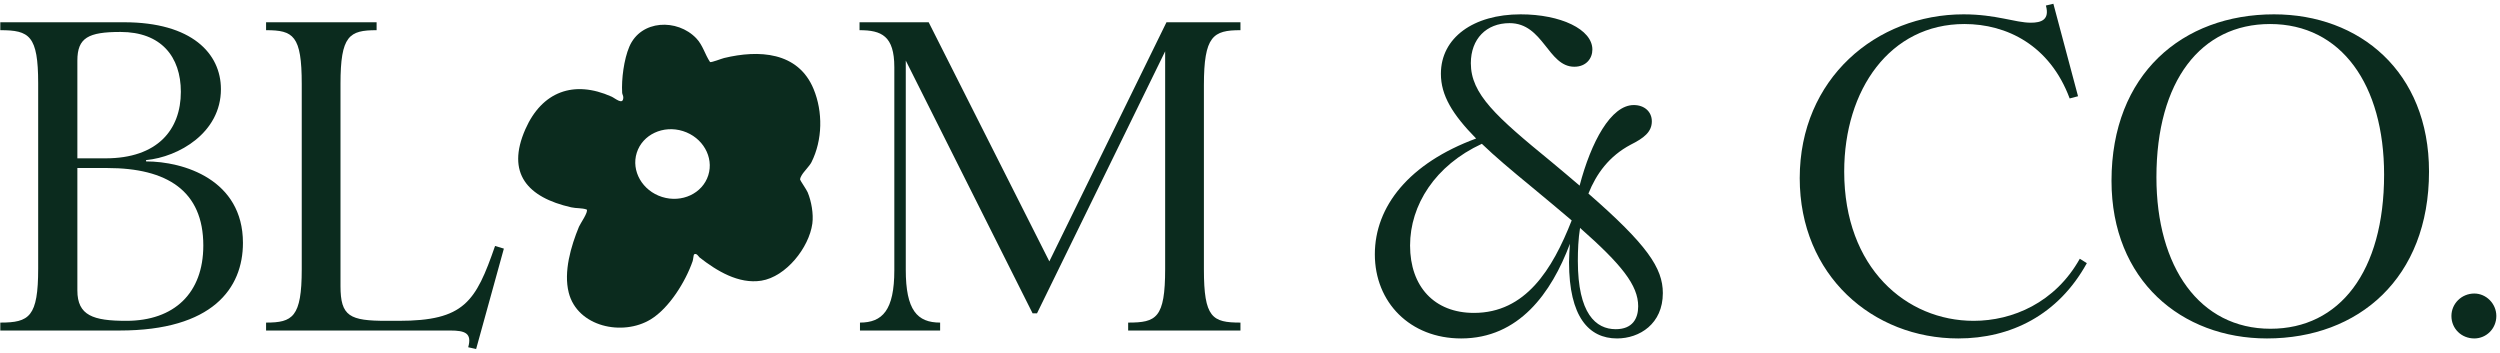
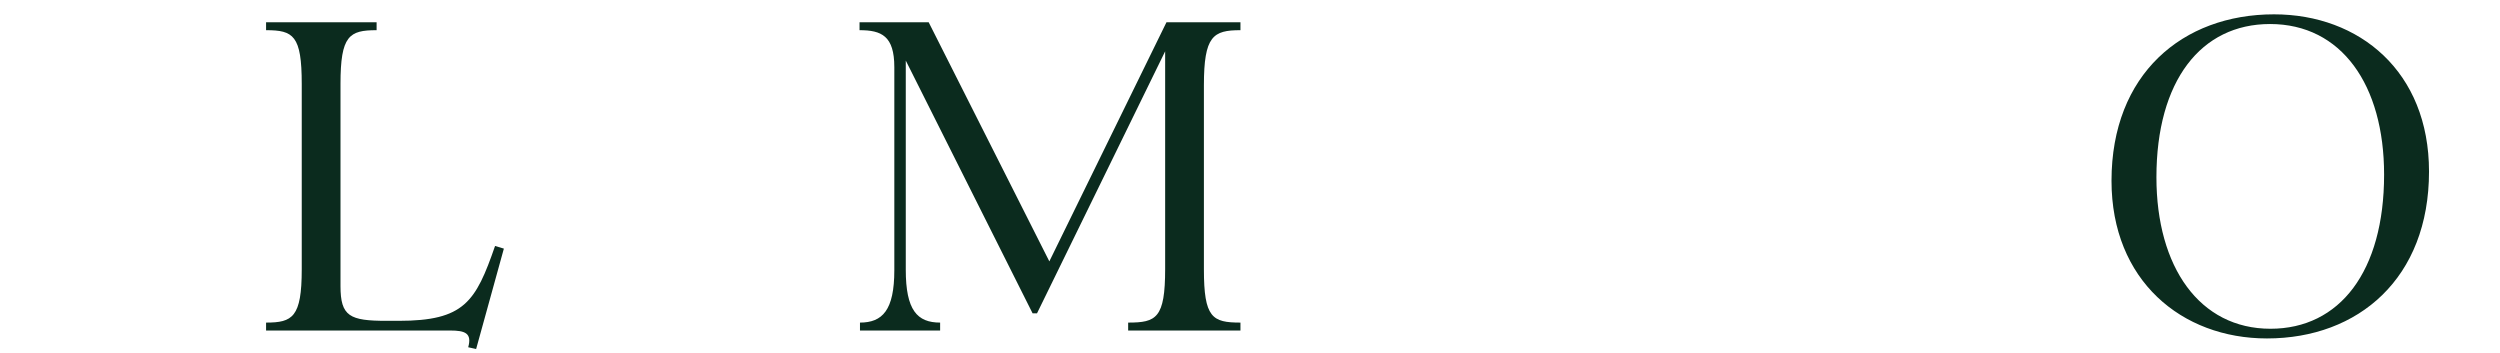
<svg xmlns="http://www.w3.org/2000/svg" width="545" height="77" viewBox="0 0 545 77" fill="none">
-   <path d="M539.402 73.781C536.618 73.781 534.41 71.669 534.41 68.885C534.41 66.197 536.618 63.989 539.402 63.989C541.994 63.989 544.202 66.197 544.202 68.885C544.202 71.669 541.994 73.781 539.402 73.781Z" fill="#0B2B1E" />
  <path d="M494.197 73.781C475.573 73.781 460.309 61.108 460.309 39.413C460.309 16.18 475.765 3.125 495.733 3.125C514.357 3.125 529.525 15.604 529.525 37.397C529.525 60.629 514.165 73.781 494.197 73.781ZM470.101 38.645C470.101 58.228 479.509 71.668 494.965 71.668C510.037 71.668 519.733 59.188 519.733 38.069C519.733 18.485 510.421 5.237 494.869 5.237C479.797 5.237 470.101 17.62 470.101 38.645Z" fill="#0B2B1E" />
-   <path d="M426.9 73.781C408.276 73.781 392.34 60.053 392.34 38.837C392.34 17.141 409.044 3.125 428.052 3.125C435.156 3.125 439.284 4.949 442.74 4.949C445.044 4.949 446.868 4.277 446.004 1.205L447.636 0.821L453.012 20.981L451.188 21.461C446.868 9.845 437.46 5.237 428.244 5.237C412.02 5.237 402.036 19.541 402.036 37.397C402.036 58.421 415.572 69.941 430.26 69.941C438.708 69.941 448.02 66.005 453.396 56.405L454.932 57.365C448.692 68.693 438.324 73.781 426.9 73.781Z" fill="#0B2B1E" />
-   <path d="M352.515 73.781C346.371 73.781 342.051 69.076 342.051 57.172C342.051 55.925 342.147 54.581 342.243 53.141C338.211 63.892 331.107 73.781 318.531 73.781C307.395 73.781 299.715 65.909 299.715 55.444C299.715 44.98 307.203 35.572 321.795 30.197C316.611 24.916 314.115 20.788 314.115 16.084C314.115 8.213 321.219 3.125 331.491 3.125C340.227 3.125 347.139 6.389 347.139 10.805C347.139 12.725 345.795 14.549 343.203 14.549C337.443 14.549 336.483 5.045 329.091 5.045C324.003 5.045 320.643 8.501 320.643 13.78C320.643 20.5 326.115 25.396 338.211 35.285C340.419 37.108 342.435 38.837 344.355 40.468C346.851 30.965 351.171 22.901 356.163 22.901C358.467 22.901 360.099 24.34 360.099 26.453C360.099 28.756 358.371 30.101 355.491 31.541C350.787 34.036 348.003 37.877 346.275 42.197C359.043 53.333 362.499 58.42 362.499 63.892C362.499 70.612 357.411 73.781 352.515 73.781ZM307.395 53.525C307.395 62.453 312.675 68.213 321.315 68.213C332.547 68.213 338.403 58.804 342.627 48.053C340.035 45.844 337.155 43.444 333.795 40.66C329.475 37.108 325.923 34.133 323.043 31.349C312.867 36.053 307.395 44.693 307.395 53.525ZM343.971 56.885C343.971 68.404 347.907 71.764 352.227 71.764C355.875 71.764 357.123 69.46 357.123 66.772C357.123 62.164 353.475 57.653 344.451 49.684C344.067 52.084 343.971 54.581 343.971 56.885Z" fill="#0B2B1E" />
  <path d="M187.475 70.325C192.371 70.325 194.963 67.636 194.963 58.901V14.645C194.963 7.829 192.179 6.581 187.379 6.581V4.853H202.451L228.755 56.98L254.291 4.853H270.419V6.581C264.467 6.581 262.451 7.829 262.451 18.581V58.709C262.451 69.269 264.275 70.325 270.419 70.325V72.052H245.939V70.325C252.083 70.325 254.003 69.365 254.003 58.612V11.188L226.067 68.308H225.107L197.459 13.204V58.804C197.459 67.636 199.955 70.325 204.947 70.325V72.052H187.475V70.325Z" fill="#0B2B1E" />
  <path d="M102.068 75.701C102.932 72.629 101.396 72.052 98.132 72.052H58.004V70.325C63.764 70.325 65.78 69.172 65.78 58.709V18.293C65.78 7.733 63.956 6.581 58.004 6.581V4.853H82.1V6.581C76.148 6.581 74.228 7.733 74.228 18.293V62.356C74.228 68.981 76.244 69.941 84.308 69.941H86.9C101.204 69.941 103.7 65.812 107.924 53.62L109.844 54.197L103.796 76.085L102.068 75.701Z" fill="#0B2B1E" />
-   <path d="M0.066 70.325C6.402 70.325 8.322 69.076 8.322 58.517V18.197C8.322 7.733 6.402 6.581 0.066 6.581V4.853H27.042C41.826 4.853 48.162 11.668 48.162 19.445C48.162 28.948 38.946 34.228 31.842 34.901V35.188C40.002 35.188 52.962 39.124 52.962 52.949C52.962 62.837 46.338 72.052 26.082 72.052H0.066V70.325ZM16.866 63.316C16.866 68.788 20.322 69.941 27.522 69.941C37.986 69.941 44.322 63.892 44.322 53.525C44.322 41.62 36.45 36.629 23.394 36.629H16.866V63.316ZM16.866 34.517H23.01C34.338 34.517 39.426 28.276 39.426 20.02C39.426 12.341 35.106 6.965 26.274 6.965C19.266 6.965 16.866 8.213 16.866 13.204V34.517Z" fill="#0B2B1E" />
-   <path d="M157.841 12.651C165.38 10.829 173.989 11.234 177.365 19.415C179.416 24.387 179.333 30.497 176.904 35.356C176.482 36.197 175.221 37.406 174.764 38.213C174.601 38.5 174.426 38.811 174.423 39.152C174.429 39.321 175.827 41.346 176.068 41.917C176.883 43.86 177.373 46.658 177.091 48.744C176.382 53.961 171.367 60.333 165.964 61.19C161.013 61.975 156.203 59.02 152.51 56.127C152.32 55.978 151.842 55.051 151.297 55.469L151.298 55.466C151.194 55.548 151.114 56.59 151 56.919C149.475 61.339 145.905 67.157 141.847 69.626C135.724 73.355 125.878 71.244 123.985 63.801C122.828 59.246 124.454 53.698 126.214 49.428C126.501 48.734 128.303 46.22 127.905 45.678C126.841 45.303 125.643 45.452 124.511 45.194C115.036 43.038 110.28 37.817 114.53 28.172C118.145 19.968 125.086 17.395 133.303 21.057C134.115 21.418 135.878 23.04 135.879 21.221C135.878 20.838 135.649 20.562 135.631 20.224C135.456 17.262 136.012 12.957 137.186 10.194C139.696 4.278 147.653 4.02 151.792 8.354C153.238 9.866 153.672 11.873 154.795 13.53C155.146 13.641 157.298 12.782 157.841 12.651ZM148.888 28.575C144.583 27.217 140.074 29.33 138.815 33.295C137.557 37.261 140.027 41.578 144.331 42.936C148.636 44.294 153.146 42.178 154.404 38.213C155.662 34.247 153.192 29.932 148.888 28.575Z" fill="#0B2B1E" />
</svg>